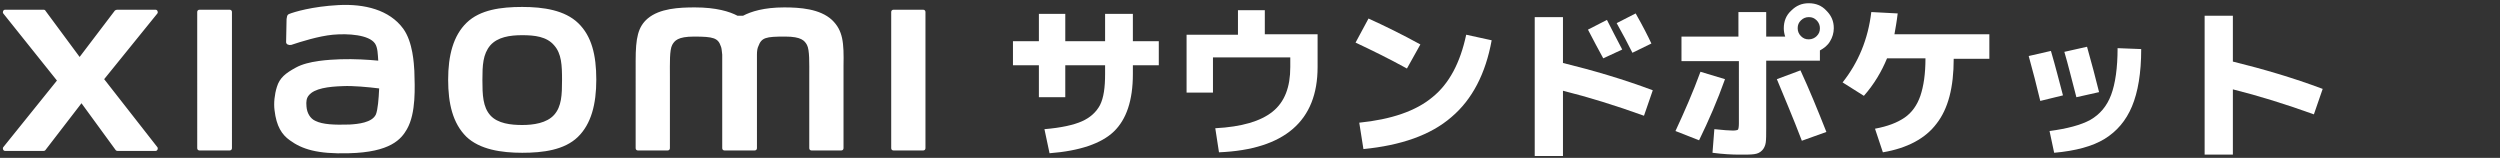
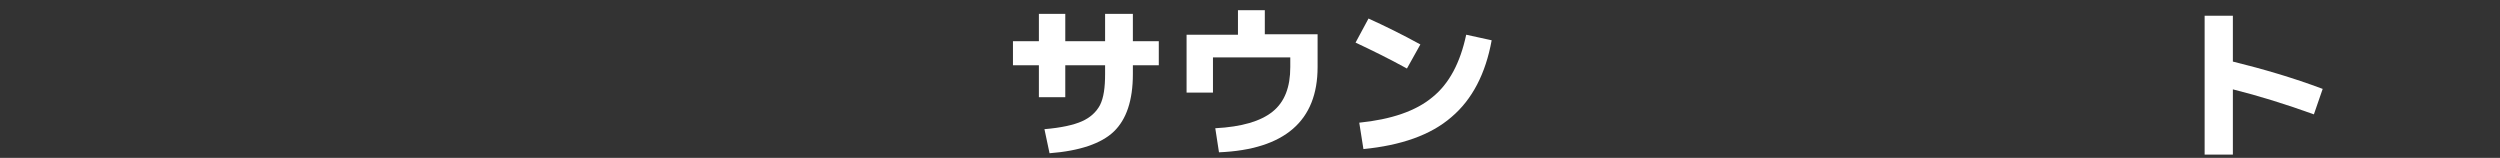
<svg xmlns="http://www.w3.org/2000/svg" version="1.1" id="a" x="0px" y="0px" viewBox="0 0 540 34.1" style="enable-background:new 0 0 540 34.1;" xml:space="preserve">
  <rect x="0" y="0" width="540" height="34.1" fill="#333333" stroke="none" />
  <style type="text/css">
	.st0{fill:#FFFFFF;}
</style>
-   <path class="st0" d="M112.8,1.5c-4.6,0-9.1,0.6-12,3.4c-2.9,2.8-4,7.1-4,12.3s1,9.4,3.9,12.3c2.9,2.8,7.6,3.5,12.1,3.5  s9.1-0.6,12-3.4c2.9-2.8,4-7.1,4-12.4s-1-9.4-3.9-12.2S117.4,1.5,112.8,1.5L112.8,1.5z M119.7,24.8c-1.6,1.8-4.5,2.2-6.9,2.2  s-5.3-0.3-6.9-2.1c-1.6-1.8-1.7-4.4-1.7-7.6s0.1-5.6,1.7-7.5c1.6-1.8,4.2-2.2,6.9-2.2s5.3,0.3,6.9,2.2c1.6,1.8,1.7,4.3,1.7,7.5  S121.3,23,119.7,24.8z M49.6,2.1h-6.5c-0.3,0-0.5,0.2-0.5,0.5V32c0,0.3,0.2,0.5,0.5,0.5h6.5c0.3,0,0.5-0.2,0.5-0.5V2.6  C50.1,2.3,49.9,2.1,49.6,2.1z M22.5,17.1L34,2.9c0.2-0.3,0-0.8-0.4-0.8h-8.3c-0.2,0-0.4,0.1-0.5,0.2l-7.6,10l-7.4-10  C9.8,2.2,9.6,2.1,9.4,2.1H1.1c-0.4,0-0.6,0.5-0.4,0.8l11.6,14.5L0.7,31.8c-0.2,0.3,0,0.8,0.4,0.8h8.3c0.2,0,0.4-0.1,0.5-0.3l7.7-10  l7.3,10c0.1,0.2,0.3,0.3,0.5,0.3h8.2c0.4,0,0.6-0.5,0.4-0.8L22.5,17.1L22.5,17.1z M179.7,4.3c-2.6-2.4-6.9-2.7-10.3-2.7  c-4.4,0-7.2,0.9-8.9,1.8h-1.2c-1.7-0.9-4.6-1.8-9.2-1.8c-3.4,0-7.6,0.2-10.2,2.4c-2.1,1.8-2.6,4.2-2.6,9.1V32c0,0.3,0.2,0.5,0.5,0.5  h6.4c0.3,0,0.5-0.2,0.5-0.5V32c0,0,0-12,0-15.5c0-2.8-0.1-5.7,0.5-6.8c0.5-0.9,1.2-1.8,4.7-1.8c4.2,0,5.2,0.3,5.8,2.1  c0.2,0.4,0.2,1.1,0.3,1.8V32c0,0.3,0.2,0.5,0.5,0.5h6.5c0.3,0,0.5-0.2,0.5-0.5V11.8c0-0.8,0.1-1.4,0.3-1.8c0.7-1.9,1.6-2.1,5.8-2.1  c3.5,0,4.2,0.9,4.7,1.8c0.6,1.1,0.5,4,0.5,6.8c0,3.5,0,15.5,0,15.5V32c0,0.3,0.2,0.5,0.5,0.5h6.4c0.3,0,0.5-0.2,0.5-0.5V14.2  C182.3,9.2,182.1,6.6,179.7,4.3L179.7,4.3z M87.1,6.2c-3-4.1-8.4-5.4-14-5.1C67.4,1.4,63.5,2.6,62.5,3c-0.6,0.2-0.5,0.8-0.6,1.1  c0,1.1-0.1,3.9-0.1,5c0,0.5,0.6,0.7,1.1,0.6c2.1-0.7,5.9-1.9,9-2.2c3.3-0.3,7.8,0,9.1,1.9c0.6,0.9,0.6,2.3,0.7,3.7  c-2.1-0.2-5.1-0.4-8.2-0.3c-2.4,0.1-6.9,0.3-9.6,1.8c-2.2,1.2-3.5,2.2-4.1,4.2c-0.5,1.6-0.7,3.5-0.5,5c0.4,3.5,1.6,5.3,3.3,6.5  c2.6,1.9,5.9,3,12.7,2.8c9.1-0.2,11.4-3.1,12.6-5.2c2-3.5,1.7-9.1,1.6-12.6C89.4,13.8,89.2,9.1,87.1,6.2L87.1,6.2z M81.2,24.7  c-0.8,1.8-3.9,2.1-5.7,2.2c-3.3,0.1-5.8,0-7.4-0.8c-1.1-0.5-1.8-1.7-1.9-3.1c-0.1-1.1,0-1.8,0.5-2.4c1.2-1.5,4.2-1.9,7.4-2  c2.1-0.1,5.4,0.2,7.8,0.5C81.8,21.4,81.6,23.7,81.2,24.7L81.2,24.7z M199.4,2.1H193c-0.3,0-0.5,0.2-0.5,0.5V32  c0,0.3,0.2,0.5,0.5,0.5h6.4c0.3,0,0.5-0.2,0.5-0.5V2.6C199.9,2.3,199.7,2.1,199.4,2.1z" />
  <g>
    <path class="st0" d="M218.8,8.9h5.6V3h5.7v5.9h8.6V3h6v5.9h5.6v5.2h-5.6v1.9c0,5.7-1.4,9.8-4.1,12.4c-2.7,2.6-7.4,4.2-13.9,4.7   l-1.1-5.2c3.6-0.3,6.3-0.9,8.1-1.7c1.8-0.8,3.1-2,3.9-3.5c0.8-1.6,1.1-3.8,1.1-6.7v-1.9h-8.6v6.9h-5.7v-6.9h-5.6V8.9z" />
    <path class="st0" d="M256.4,7.5h11V2.2h5.8v5.2h11.4v7.1c0,11.6-7.1,17.8-21.3,18.4l-0.8-5.2c5.7-0.3,9.8-1.5,12.4-3.6   c2.6-2.1,3.8-5.3,3.8-9.6v-2.1H262V20h-5.7V7.5z" />
    <path class="st0" d="M292.8,9.2l2.8-5.2c3.5,1.6,7.2,3.4,11.2,5.6l-2.9,5.2C299.9,12.6,296.2,10.8,292.8,9.2z M316.7,7.5l5.5,1.2   c-1.3,7.2-4.2,12.8-8.7,16.6c-4.5,3.9-10.9,6.1-19,6.9l-0.9-5.7c6.9-0.7,12.2-2.5,15.8-5.5C313,18.1,315.4,13.6,316.7,7.5z" />
-     <path class="st0" d="M331.5,3.7h6.1v9.9c6.5,1.6,13,3.5,19.4,5.9l-1.9,5.5c-6.1-2.2-11.9-4-17.5-5.4v14.1h-6.1V3.7z M350.4,10.7   l-4.1,1.9c-1-1.8-2.1-3.9-3.3-6.2l4.1-2.1C348.1,6.3,349.2,8.4,350.4,10.7z M356.7,9.4l-4.1,2c-1-2-2.1-4.1-3.4-6.4l4.1-2.1   C354.9,5.7,356,7.9,356.7,9.4z" />
-     <path class="st0" d="M361.9,28.3c1.9-4.1,3.8-8.4,5.4-12.8l5.3,1.6c-1.6,4.5-3.5,8.9-5.6,13.2L361.9,28.3z M363.1,7.9h12.4V2.6h6   v5.3h4.1c-0.2-0.6-0.3-1.2-0.3-1.8c0-1.5,0.5-2.8,1.6-3.8c1.1-1.1,2.3-1.6,3.8-1.6c1.5,0,2.8,0.5,3.8,1.6c1.1,1.1,1.6,2.3,1.6,3.8   c0,1-0.3,2-0.8,2.8c-0.5,0.9-1.3,1.5-2.2,2v2.2h-11.6v14.5c0,1.5,0,2.5-0.1,3.2c-0.1,0.7-0.4,1.3-0.8,1.7c-0.5,0.5-1,0.7-1.7,0.8   c-0.7,0.1-1.7,0.1-3.2,0.1c-1.6,0-3.5-0.1-5.8-0.4l0.4-5.1c1.9,0.2,3.3,0.3,4,0.3c0.6,0,1-0.1,1.1-0.2c0.1-0.1,0.2-0.6,0.2-1.3   V13.2h-12.4V7.9z M389.2,30.4c-1.9-5-3.8-9.4-5.4-13.3l5.1-1.9c1.9,4.1,3.7,8.5,5.6,13.3L389.2,30.4z M392.4,7.8   c0.5-0.5,0.7-1,0.7-1.7c0-0.6-0.2-1.2-0.7-1.7c-0.5-0.5-1-0.7-1.7-0.7c-0.6,0-1.2,0.2-1.7,0.7c-0.5,0.5-0.7,1-0.7,1.7   c0,0.6,0.2,1.2,0.7,1.7c0.5,0.5,1,0.7,1.7,0.7C391.4,8.5,392,8.2,392.4,7.8z" />
-     <path class="st0" d="M429.7,7.5v5.2H422c0,6.2-1.2,10.8-3.7,14c-2.4,3.2-6.3,5.3-11.6,6.2l-1.7-5.1c2.7-0.5,4.8-1.3,6.4-2.4   c1.6-1.1,2.7-2.7,3.4-4.7c0.7-2.1,1.1-4.7,1.1-8.1h-8.3c-1.2,2.9-2.8,5.6-5,8.1l-4.6-2.9c3.4-4.3,5.5-9.3,6.2-15.2l5.7,0.3   c-0.2,1.8-0.5,3.3-0.7,4.5H429.7z" />
-     <path class="st0" d="M438.2,12.1L443,11c1,3.4,1.8,6.6,2.6,9.6l-4.9,1.2C439.9,18.5,439.1,15.3,438.2,12.1z M462.5,10.6   c0,5.2-0.7,9.3-2,12.4c-1.3,3.1-3.3,5.4-5.9,7s-6.3,2.6-10.9,3l-1-4.7c3.8-0.5,6.8-1.3,8.8-2.4c2.1-1.2,3.6-3,4.5-5.4   c0.9-2.4,1.4-5.8,1.4-10.1L462.5,10.6z M445.9,11.2l4.9-1.1c1,3.6,1.9,6.9,2.6,9.8l-4.9,1.1C447.5,17.2,446.7,13.9,445.9,11.2z" />
    <path class="st0" d="M476.2,3.4h6.1v9.9c6.5,1.6,13,3.5,19.4,5.9l-1.9,5.5c-6.1-2.2-11.9-4-17.5-5.4v14.1h-6.1V3.4z" />
  </g>
</svg>